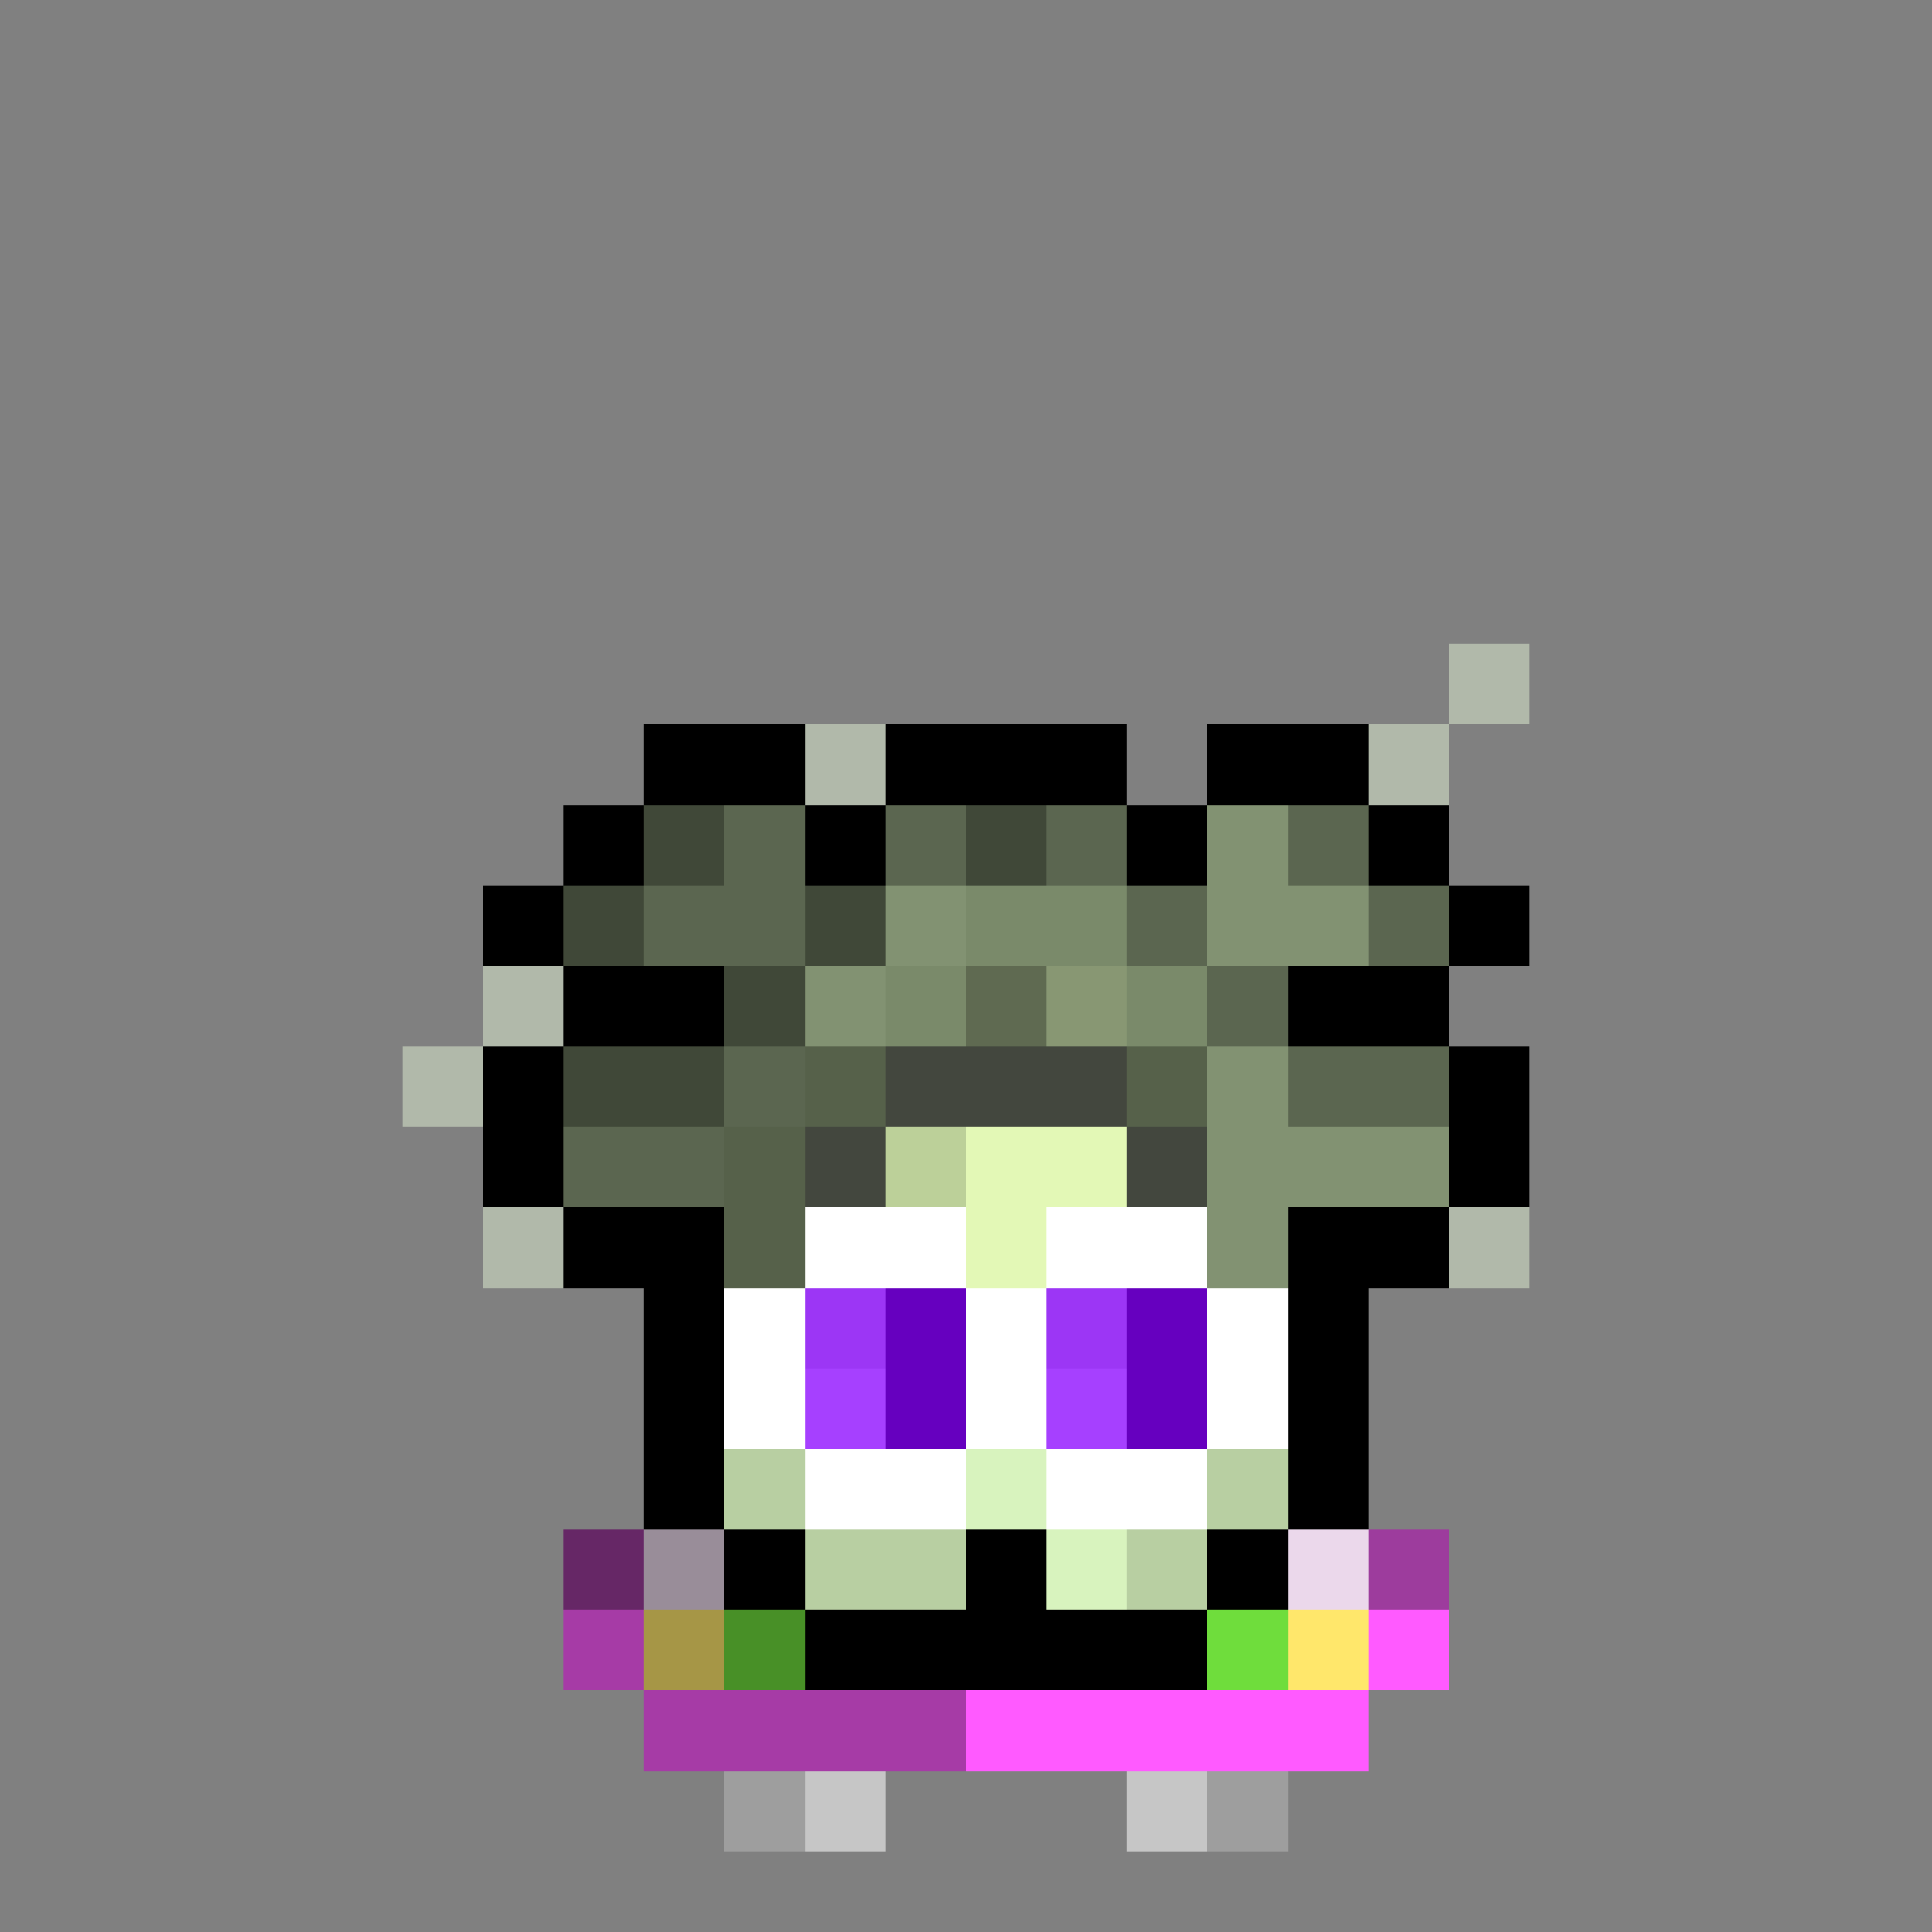
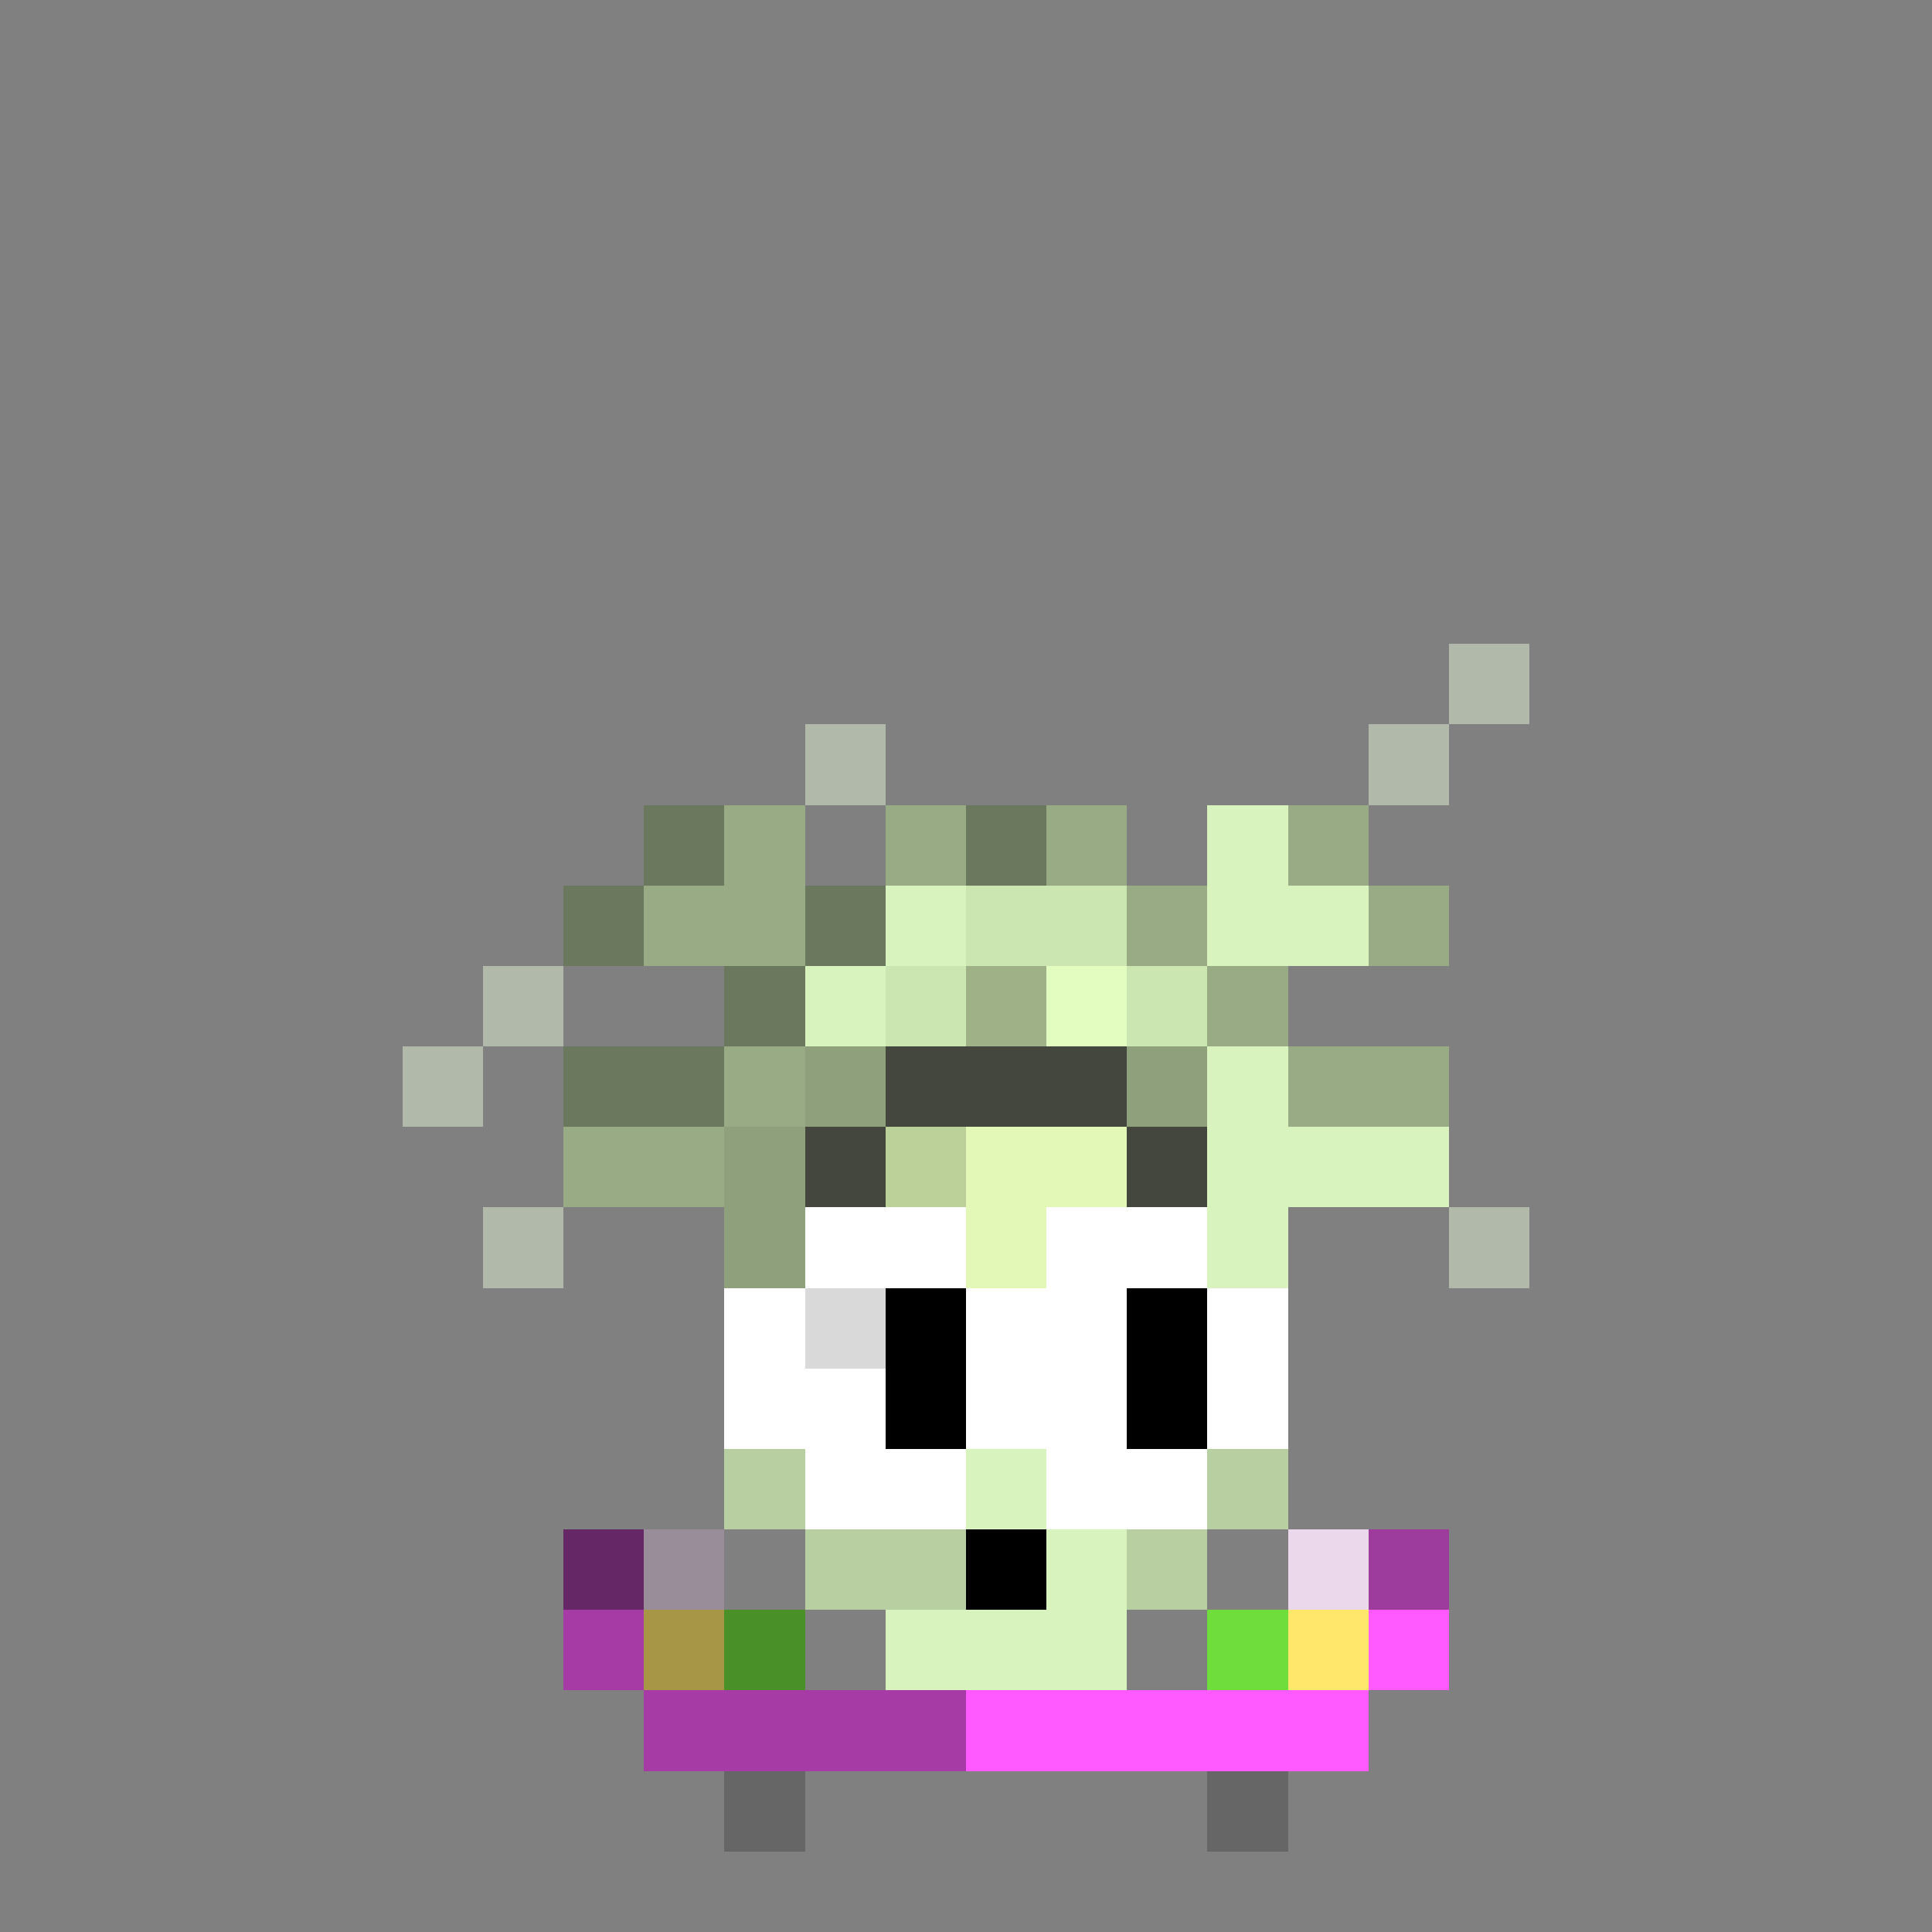
<svg xmlns="http://www.w3.org/2000/svg" width="100%" height="100%" id="scene" viewBox="0 0 24 24" fill="none" shape-rendering="crispEdges" image-rendering="pixelated">
  <rect x="0" y="0" width="24" height="24" fill="#808080" stroke="none" />
  <g class="broccoli entity">
    <g id="bean" class="inside">
      <path d="M12 11H14V12H12V11ZM11 13H12V12H11V13ZM10 14V13H11V14H10ZM10 16H9V15V14H10V15V16ZM13 16V17H10V16H13ZM14 15V16H13V15H14ZM14 15H15V13V12H14V13V15Z" fill="black" class="eo" />
      <path d="M13 12H12V13H11V14H10V16H11H12H13V15H14V12H13Z" fill="#F2BC2F" class="eo" />
      <path d="M13 13H12V14H11V15H12V14H13V13Z" fill="black" fill-opacity="0.25" class="eo" />
      <rect x="11" y="13" width="1" height="1" fill="black" fill-opacity="0.4" />
      <rect x="12" y="12" width="2" height="1" fill="white" fill-opacity="0.5" />
    </g>
    <g id="a1" class="body">
      <path d="M10 10H8V11H7V12H9V13H7V15H9V16V19H10V20H11V21H14V20H15V19H16V16V15H18V13H16V12H18V11H17V10H15V11H14V10H11V11H10V10Z" fill="#E1FFC4" fill-opacity="0.9" class="eo" />
-       <path d="M10 10H8V11H7V12H9V13H7V15H9V16H10V15H11V14H14V15H15V16H16V15H18V13H16V12H18V11H17V10H15V11H14V10H11V11H10V10Z" fill="black" fill-opacity="0.4" class="eo" />
-       <path d="M8 9H9H10V10H9H8V9ZM7 11V10H8V11H7ZM7 12H6V11H7V12ZM7 13V12H9V13H7ZM7 15H6V13H7V15ZM9 19H8V16H7V15H9V16V19ZM10 20H9V19H10V20ZM15 20V21H14H11H10V20H11H14H15ZM16 19V20H15V19H16ZM18 15V16H17V19H16V16V15H18ZM18 13H19V15H18V13ZM18 12V13H16V12H18ZM18 11H19V12H18V11ZM17 10H18V11H17V10ZM15 10V9H16H17V10H16H15ZM14 10V11H15V10H14ZM13 10H14V9H13H12H11V10H10V11H11V10H12H13Z" fill="black" class="eo" />
      <path d="M8 10H9V11H8V10ZM8 11V12H7V11H8ZM11 11H10V12H9V13H7V14H9V13H10V14H11V13H10V12H11V11ZM15 11H14V12H15V13H14V14H15V13H16V14H18V13H16V12H15V11ZM17 11H18V12H17V11ZM17 11H16V10H17V11ZM12 10H13V11H12V10ZM13 12H12V13H13V12Z" fill="black" fill-opacity="0.3" class="eo" />
      <path d="M8 10H9H10V11H11V12H10V13V16H9V15H8H7V13H8H9V12H8H7V11H8V10ZM11 11V10H12H13H14V11H13H12H11Z" fill="black" fill-opacity="0.3" class="eo" />
      <path d="M13 13H11V14H10V15H11V14H13H14V15H15V14H14V13H13Z" fill="#43473E" class="eo" />
      <path d="M11 14H12V16H11V18V19H12V20H11H10V19H9V16H10V15H11V14ZM15 18H16V19H15V18ZM15 19V20H14V19H15Z" fill="black" fill-opacity="0.15" class="eo" />
      <path d="M19 8H18V9H17V10H18V9H19V8ZM6 12H7V13H6V12ZM6 13V14H5V13H6ZM18 15H19V16H18V15ZM17 19H16V20H17V19ZM6 15H7V16H6V15ZM11 9H10V10H11V9Z" fill="#E3F2D4" fill-opacity="0.5" class="eo" />
    </g>
    <g id="a5" class="eyes">
      <path d="M13 16H14V18H13V16ZM10 16H11V18H10V16Z" fill="white" class="eo" />
      <path d="M14 16H15V18H14V16ZM11 16H12V18H11V16Z" fill="black" class="eo" />
-       <path d="M13 16H15V17H13V16ZM10 16H12V17H10V16Z" fill="black" fill-opacity="0.15" class="eo" />
+       <path d="M13 16V17H13V16ZM10 16H12V17H10V16Z" fill="black" fill-opacity="0.15" class="eo" />
    </g>
    <rect id="a7" x="12" y="19" width="1" height="1" fill="black" class="mouth" />
    <g id="a11" class="glasses">
      <path d="M10 15H12V16H10V15ZM10 18H9V16H10V18ZM12 18V19H10V18H12ZM13 18H12V16H13V18ZM15 18H13V19H15V18ZM15 16H13V15H15V16ZM15 16V18H16V16H15Z" fill="white" class="eo" />
-       <path d="M12 16H10V18H12V16ZM15 16H13V18H15V16Z" fill="#8800FF" fill-opacity="0.75" class="fill eo" />
    </g>
    <g id="a22" class="accessory">
      <path d="M9 19H7V20H8V21H10V20H9V19ZM15 20H16V19H18V20H17V21H15V20Z" fill="#9D3C9D" class="eo" />
      <path d="M7 20H8V21H7V20ZM17 21H8V22H17V21ZM17 21V20H18V21H17Z" fill="#FF5AFF" class="eo" />
-       <path d="M10 22H9V23H10H11V22H10ZM16 22H15H14V23H15H16V22Z" fill="#C6C6C6" class="eo" />
      <path d="M10 20H9V21H10V20ZM16 20H15V21H16V20Z" fill="#6FDD3C" class="eo" />
      <path d="M9 20H8V21H9V20ZM17 20H16V21H17V20Z" fill="#FFE76B" class="eo" />
      <path d="M9 19H8V20H9V19ZM17 19H16V20H17V19Z" fill="white" fill-opacity="0.8" class="eo" />
      <path d="M10 22H9V23H10V22ZM16 22H15V23H16V22Z" fill="black" fill-opacity="0.2" class="eo" />
      <path d="M9 19H7V20V21H8V22H12V21H10V20H9V19Z" fill="black" fill-opacity="0.35" class="eo" />
    </g>
  </g>
  <style>#scene:active{transform:scaleX(-1);}.eo{fill-rule:evenodd;clip-rule:evenodd;}</style>
</svg>